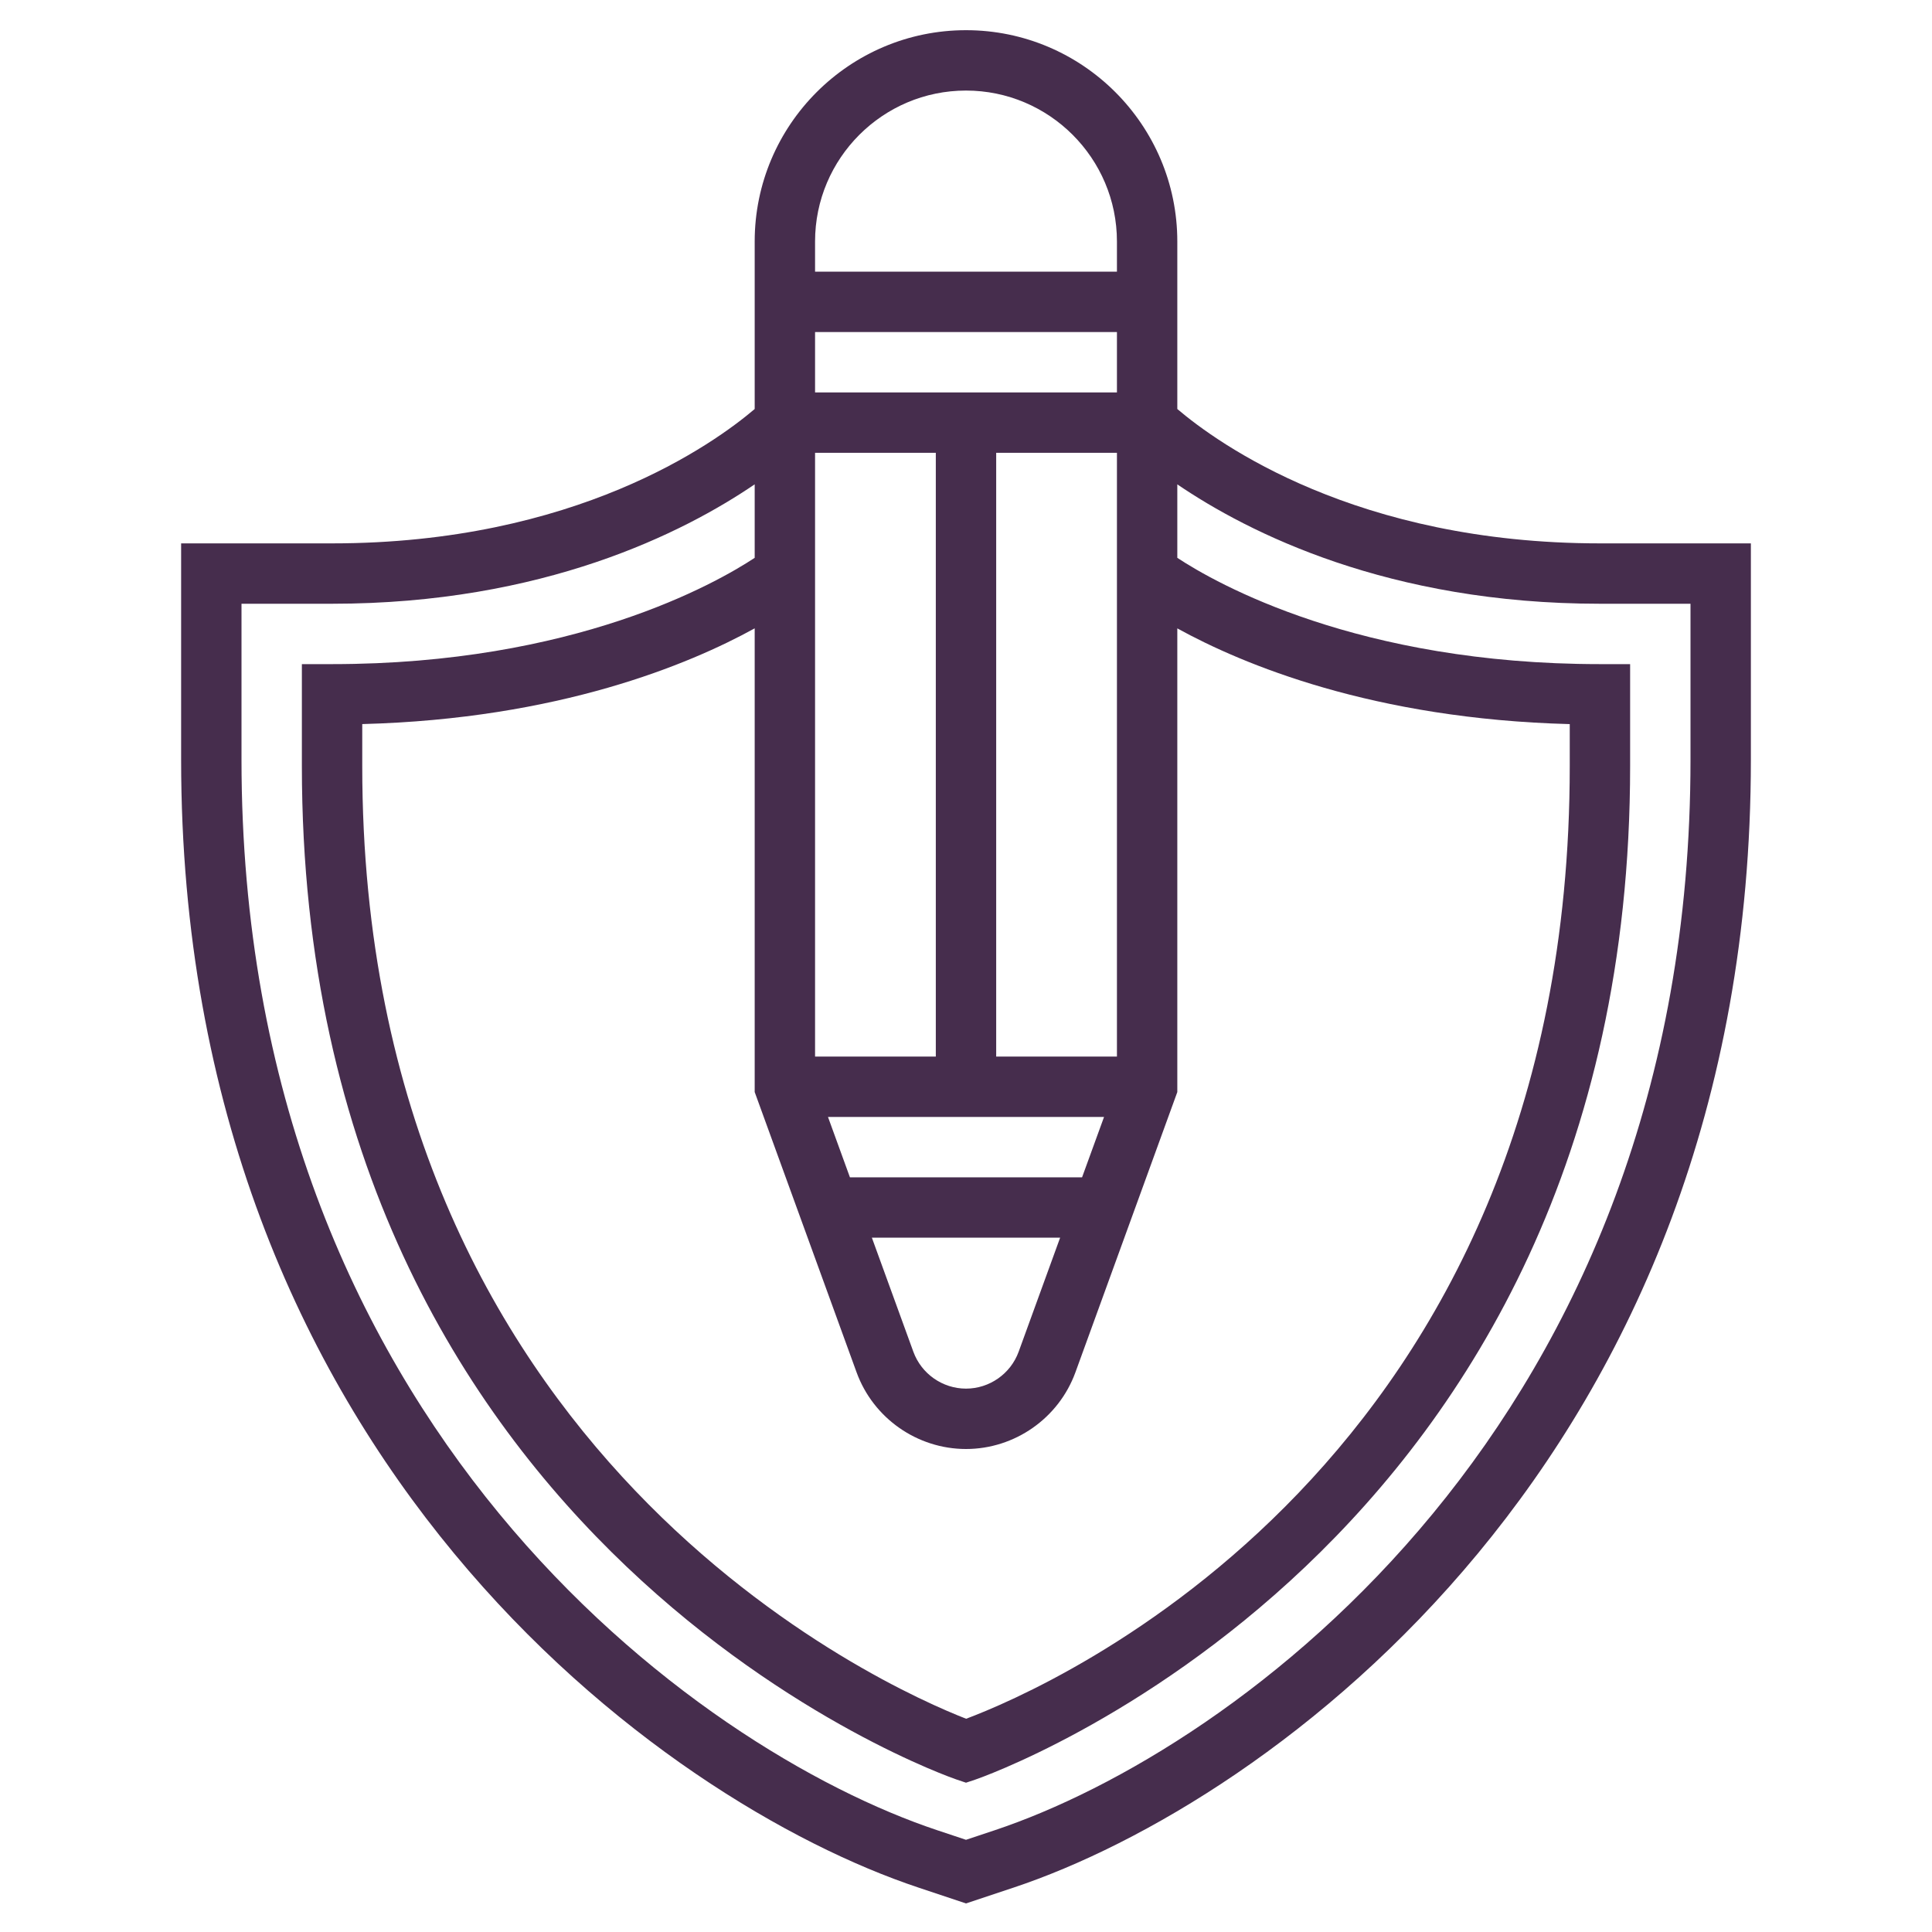
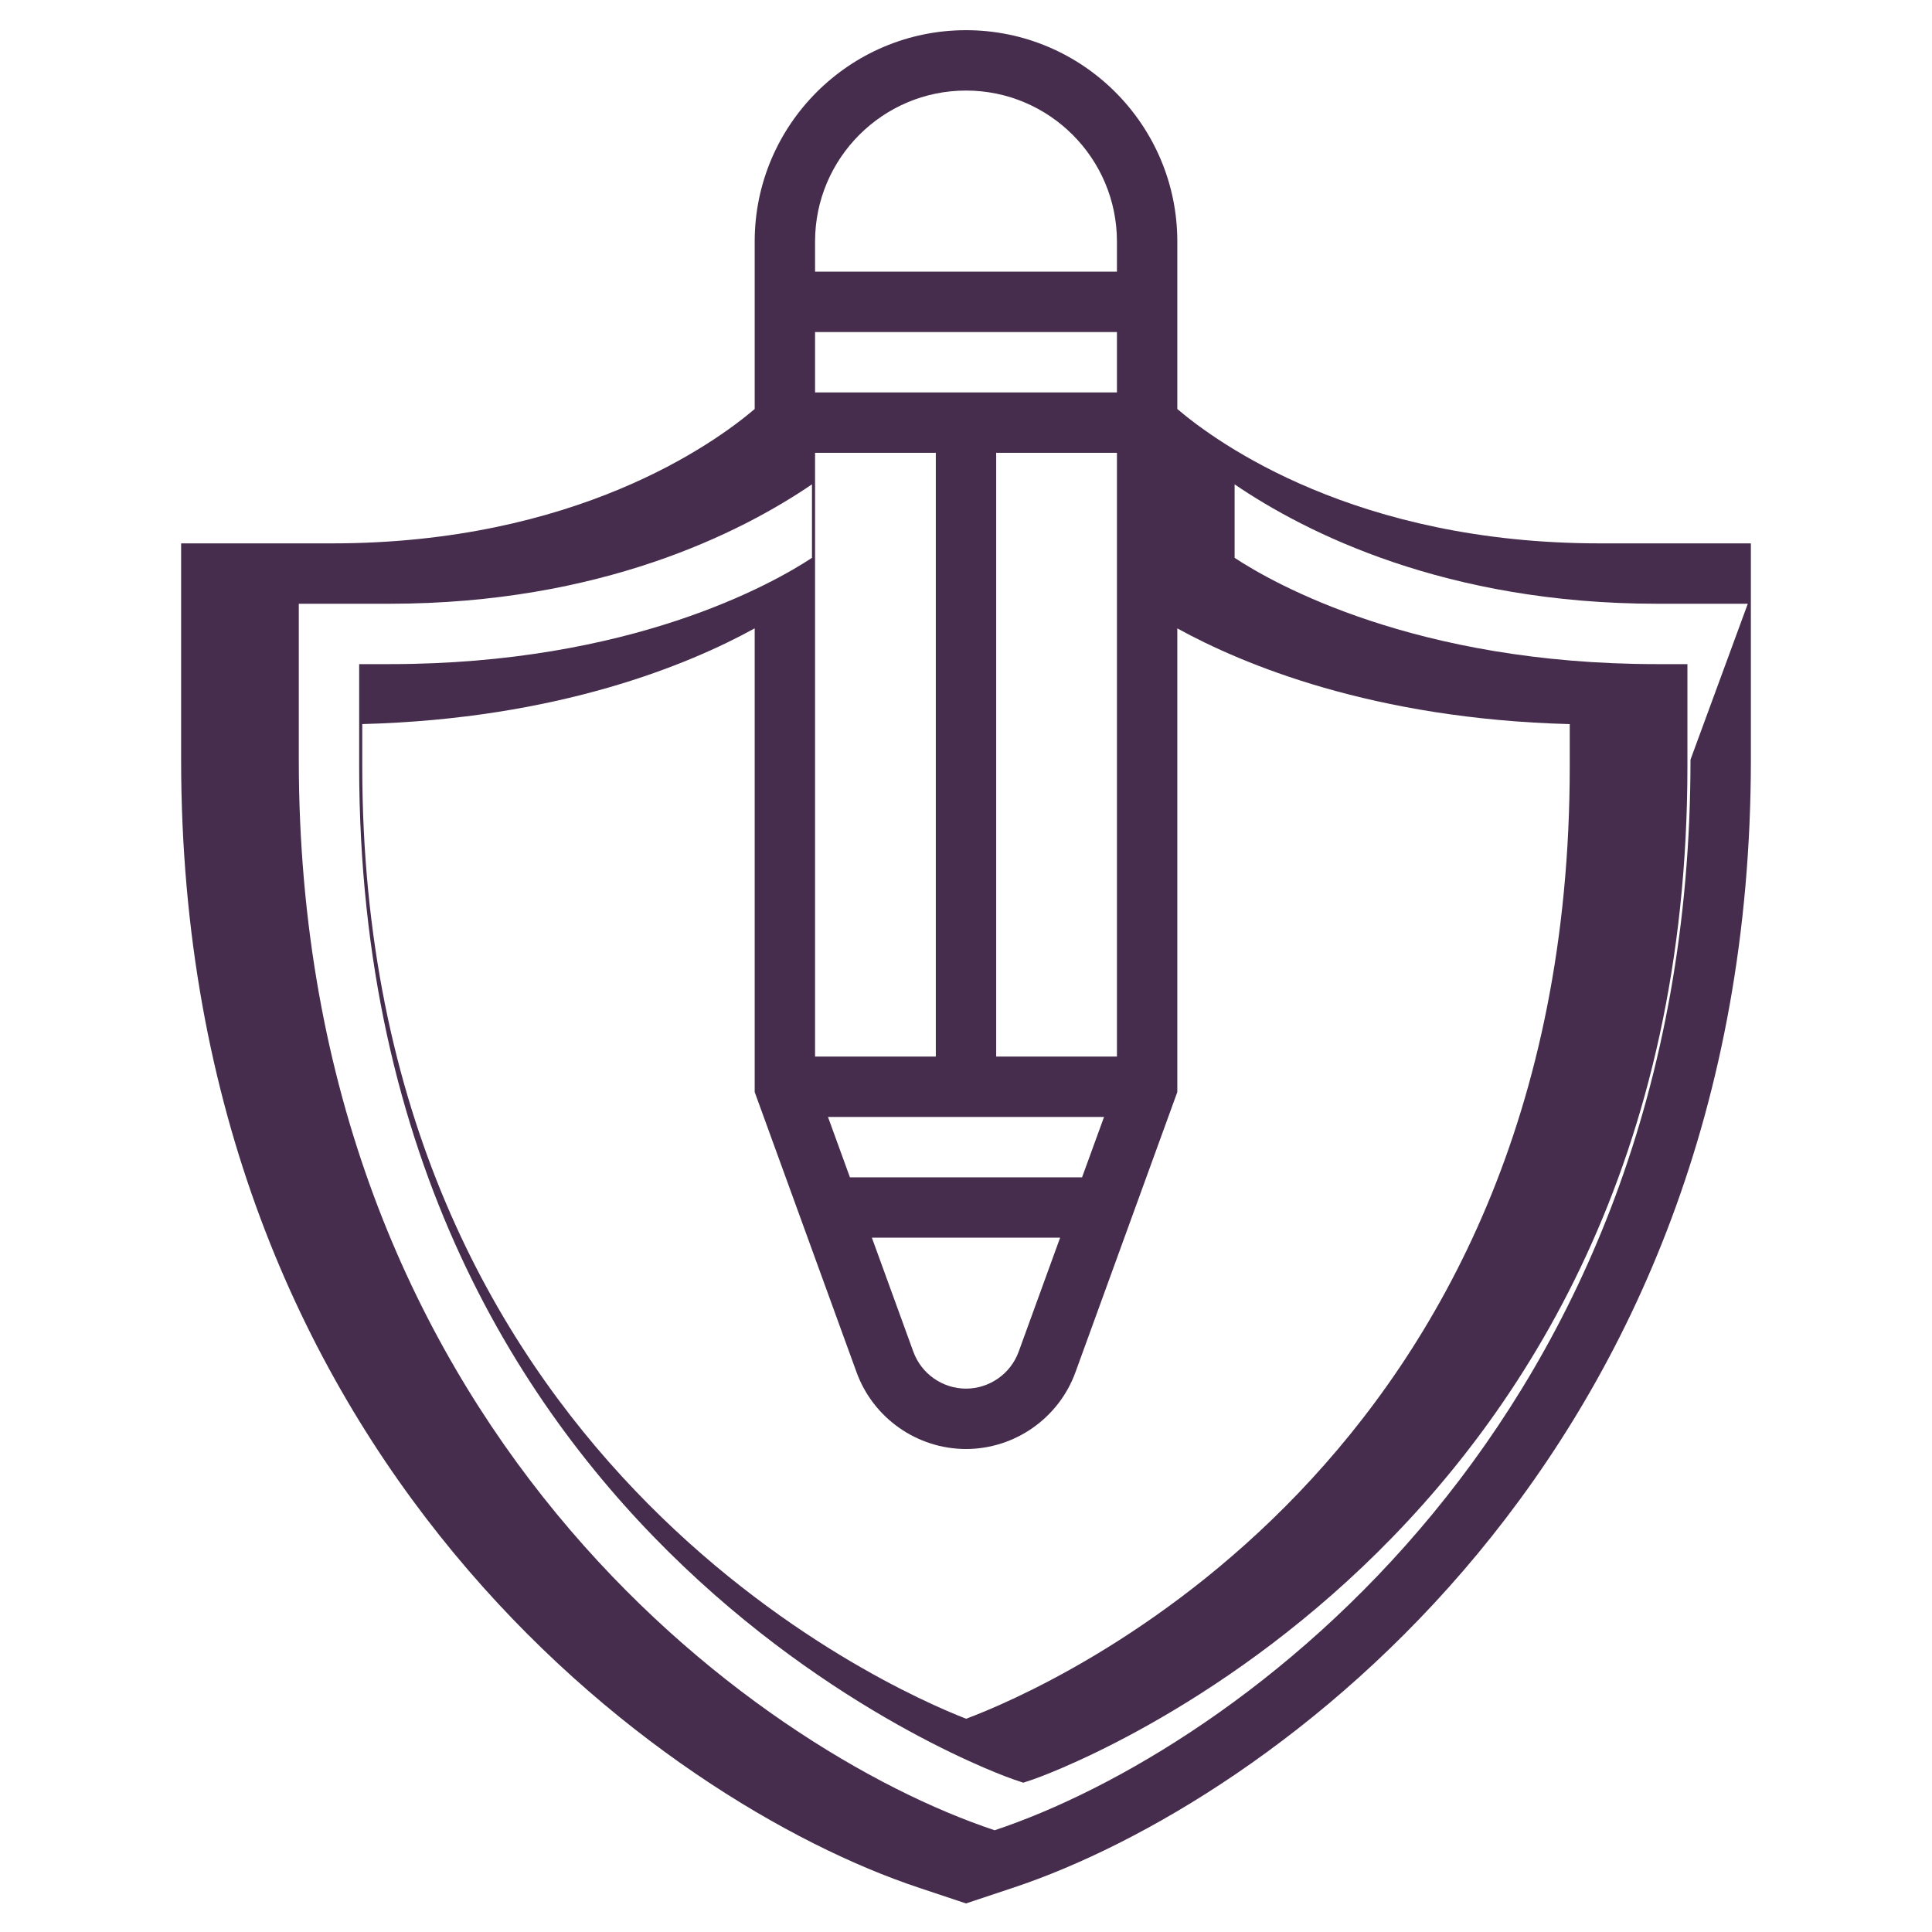
<svg xmlns="http://www.w3.org/2000/svg" id="_x33_0" height="512px" viewBox="0 0 64 64" width="512px">
  <g>
-     <path d="m53 18c-8.068 0-12.651-3.303-14-4.451v-5.549c0-3.86-3.14-7-7-7s-7 3.14-7 7v5.549c-1.349 1.148-5.932 4.451-14 4.451h-5v7.164c0 23.116 15.973 34.548 24.418 37.362l1.582.528 1.582-.527c8.445-2.815 24.418-14.247 24.418-37.363v-7.164zm-17.155 21h-7.69l-.727-2h9.145zm-.727 2-1.374 3.778c-.266.731-.967 1.222-1.744 1.222s-1.478-.491-1.744-1.222l-1.374-3.778zm-8.118-6v-20h4v20zm6 0v-20h4v20zm4-22h-10v-2h10zm-8.624 32.462c.553 1.518 2.009 2.538 3.624 2.538s3.071-1.02 3.624-2.538l3.376-9.286v-15.36c2.163 1.191 6.484 3 13 3.171v1.394c0 23.148-17.304 30.545-19.995 31.555-2.561-.997-20.005-8.633-20.005-31.556v-1.394c6.516-.171 10.837-1.98 13-3.171v15.36zm3.624-42.462c2.757 0 5 2.243 5 5v1h-10v-1c0-2.757 2.243-5 5-5zm24 22.164c0 21.976-15.078 32.808-23.051 35.466l-.949.316-.949-.316c-7.973-2.658-23.051-13.49-23.051-35.466v-5.164h3c7 0 11.644-2.353 14-3.956v2.435c-1.29.849-5.983 3.521-14 3.521h-1v3.38c0 26.04 21.467 33.496 21.684 33.568l.316.106.316-.105c.217-.073 21.684-7.529 21.684-33.569v-3.38h-1c-8.017 0-12.71-2.672-14-3.521v-2.434c2.35 1.599 6.996 3.955 14 3.955h3z" data-original="#000000" class="active-path" data-old_color="#000000" fill="#462D4D" />
+     <path d="m53 18c-8.068 0-12.651-3.303-14-4.451v-5.549c0-3.86-3.14-7-7-7s-7 3.14-7 7v5.549c-1.349 1.148-5.932 4.451-14 4.451h-5v7.164c0 23.116 15.973 34.548 24.418 37.362l1.582.528 1.582-.527c8.445-2.815 24.418-14.247 24.418-37.363v-7.164zm-17.155 21h-7.69l-.727-2h9.145zm-.727 2-1.374 3.778c-.266.731-.967 1.222-1.744 1.222s-1.478-.491-1.744-1.222l-1.374-3.778zm-8.118-6v-20h4v20zm6 0v-20h4v20zm4-22h-10v-2h10zm-8.624 32.462c.553 1.518 2.009 2.538 3.624 2.538s3.071-1.02 3.624-2.538l3.376-9.286v-15.36c2.163 1.191 6.484 3 13 3.171v1.394c0 23.148-17.304 30.545-19.995 31.555-2.561-.997-20.005-8.633-20.005-31.556v-1.394c6.516-.171 10.837-1.98 13-3.171v15.36zm3.624-42.462c2.757 0 5 2.243 5 5v1h-10v-1c0-2.757 2.243-5 5-5zm24 22.164c0 21.976-15.078 32.808-23.051 35.466c-7.973-2.658-23.051-13.49-23.051-35.466v-5.164h3c7 0 11.644-2.353 14-3.956v2.435c-1.29.849-5.983 3.521-14 3.521h-1v3.38c0 26.04 21.467 33.496 21.684 33.568l.316.106.316-.105c.217-.073 21.684-7.529 21.684-33.569v-3.38h-1c-8.017 0-12.71-2.672-14-3.521v-2.434c2.35 1.599 6.996 3.955 14 3.955h3z" data-original="#000000" class="active-path" data-old_color="#000000" fill="#462D4D" />
  </g>
</svg>